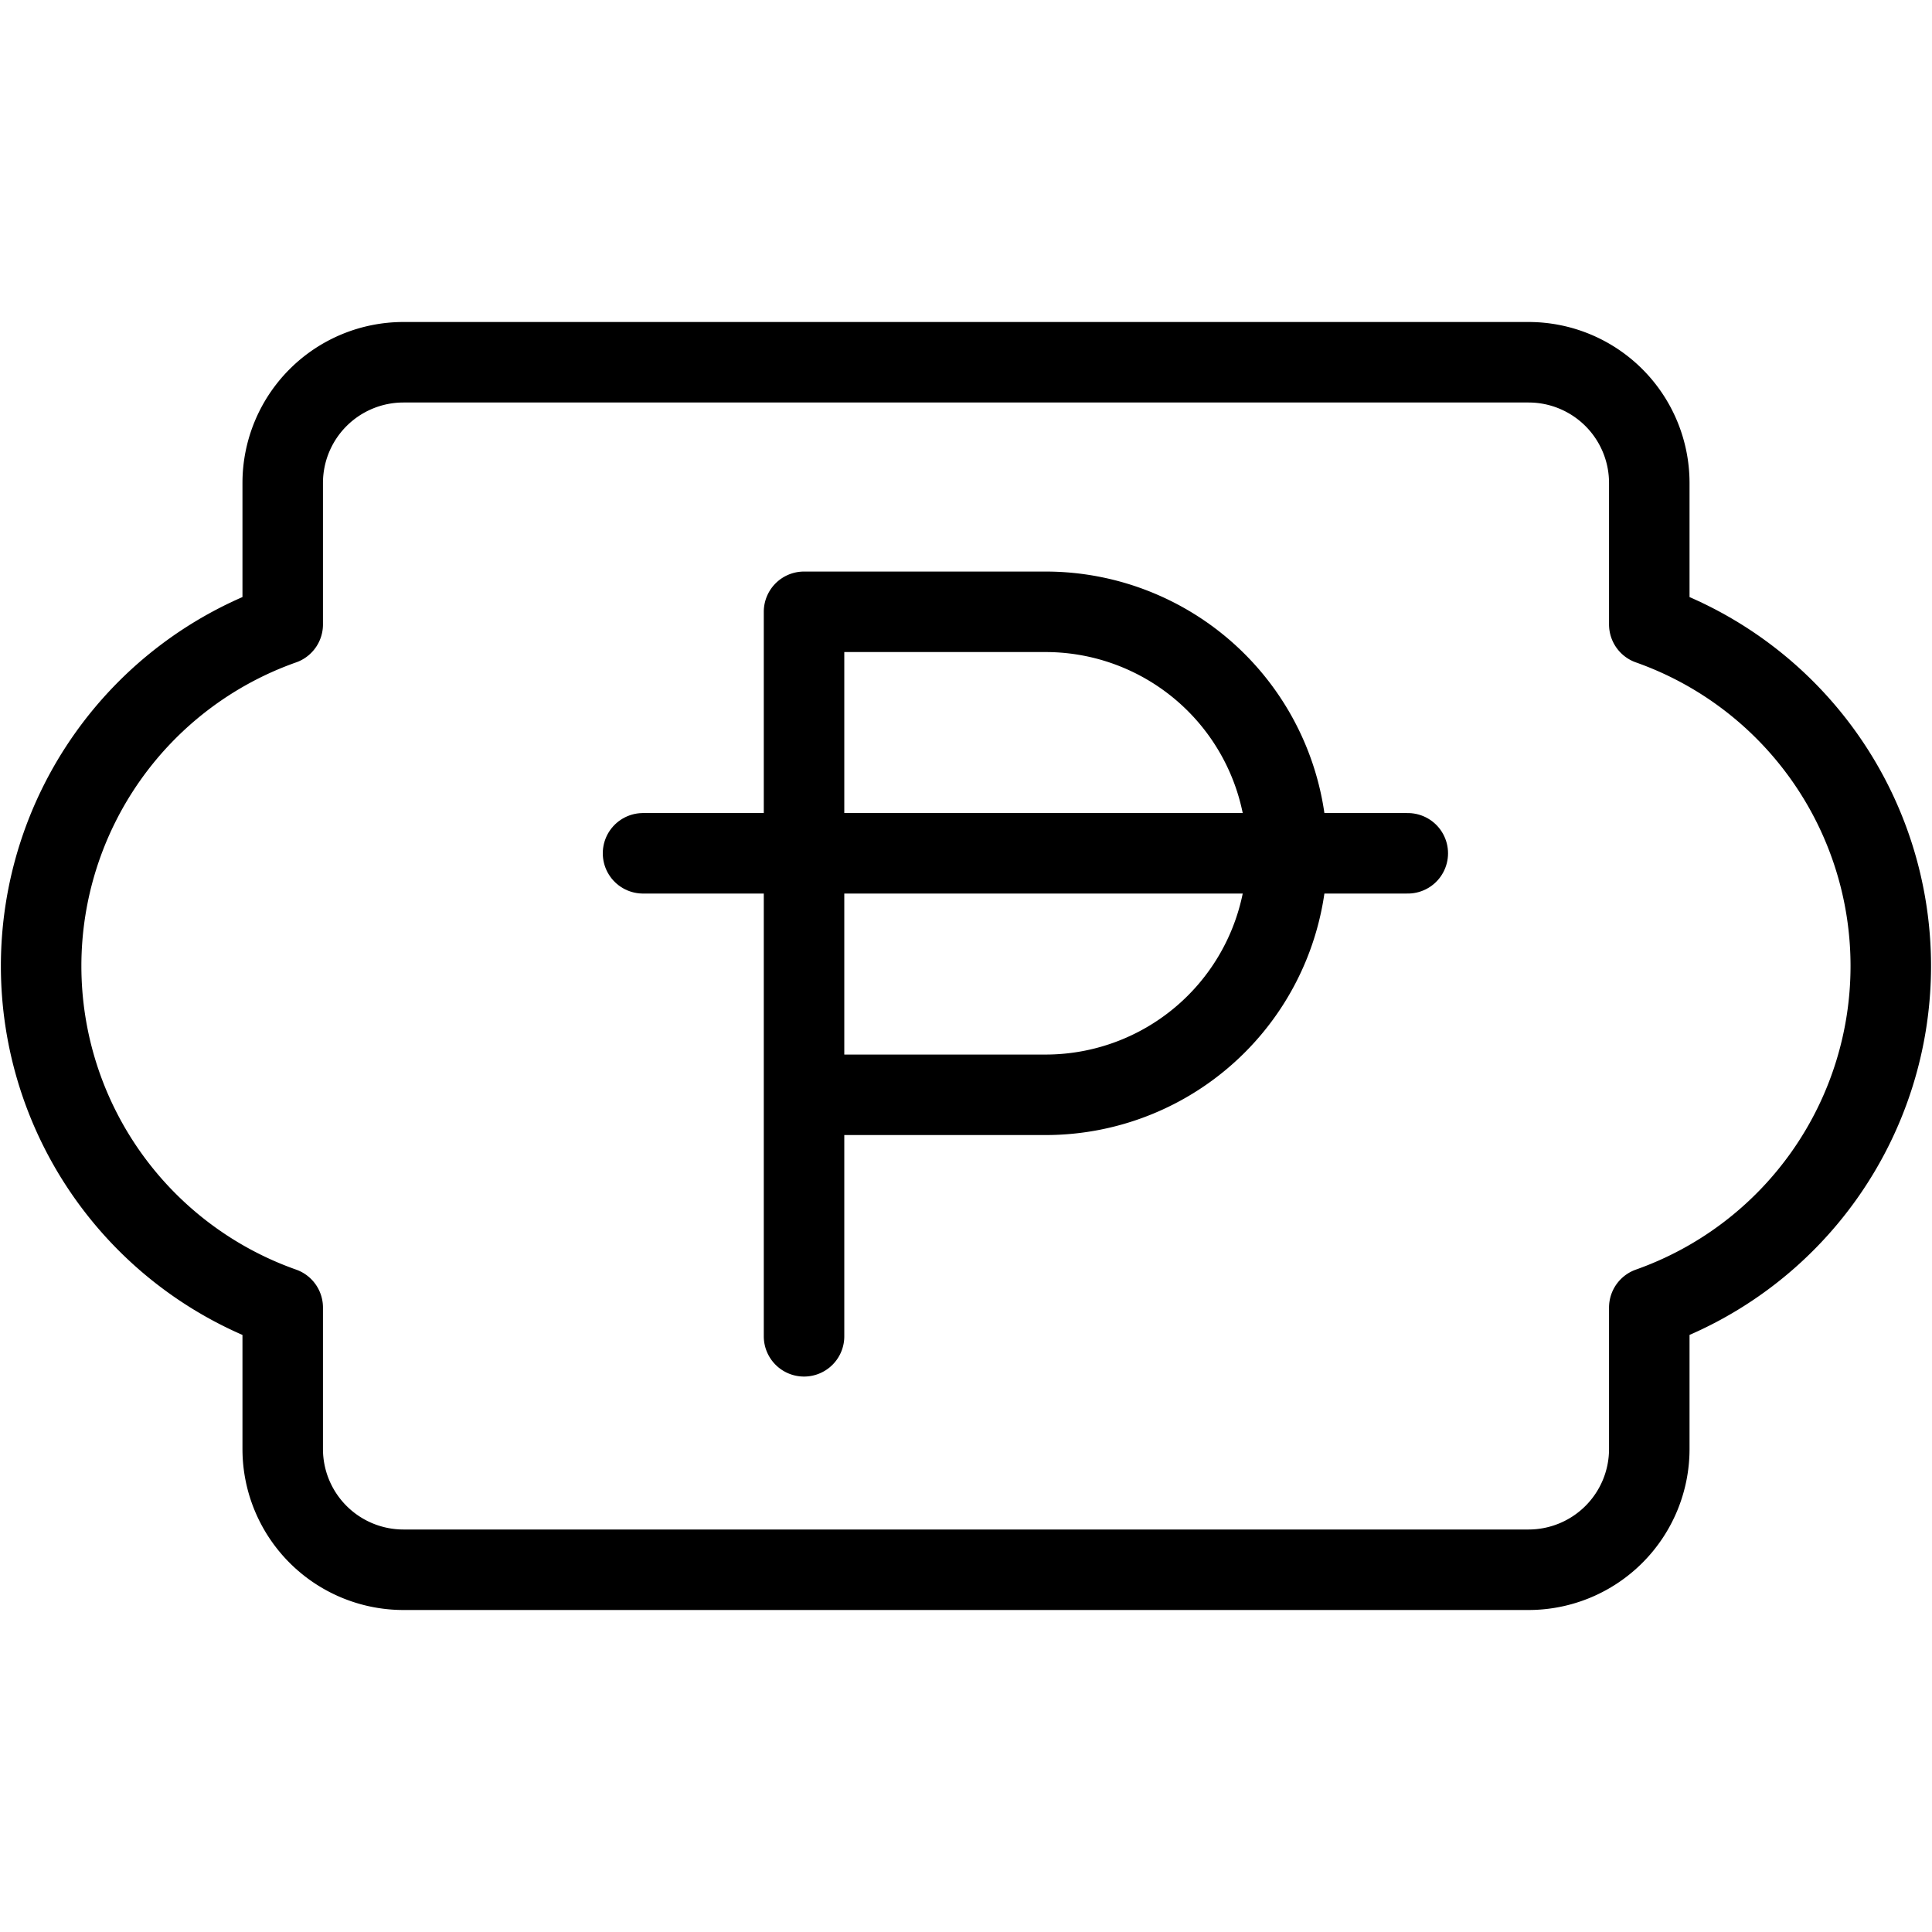
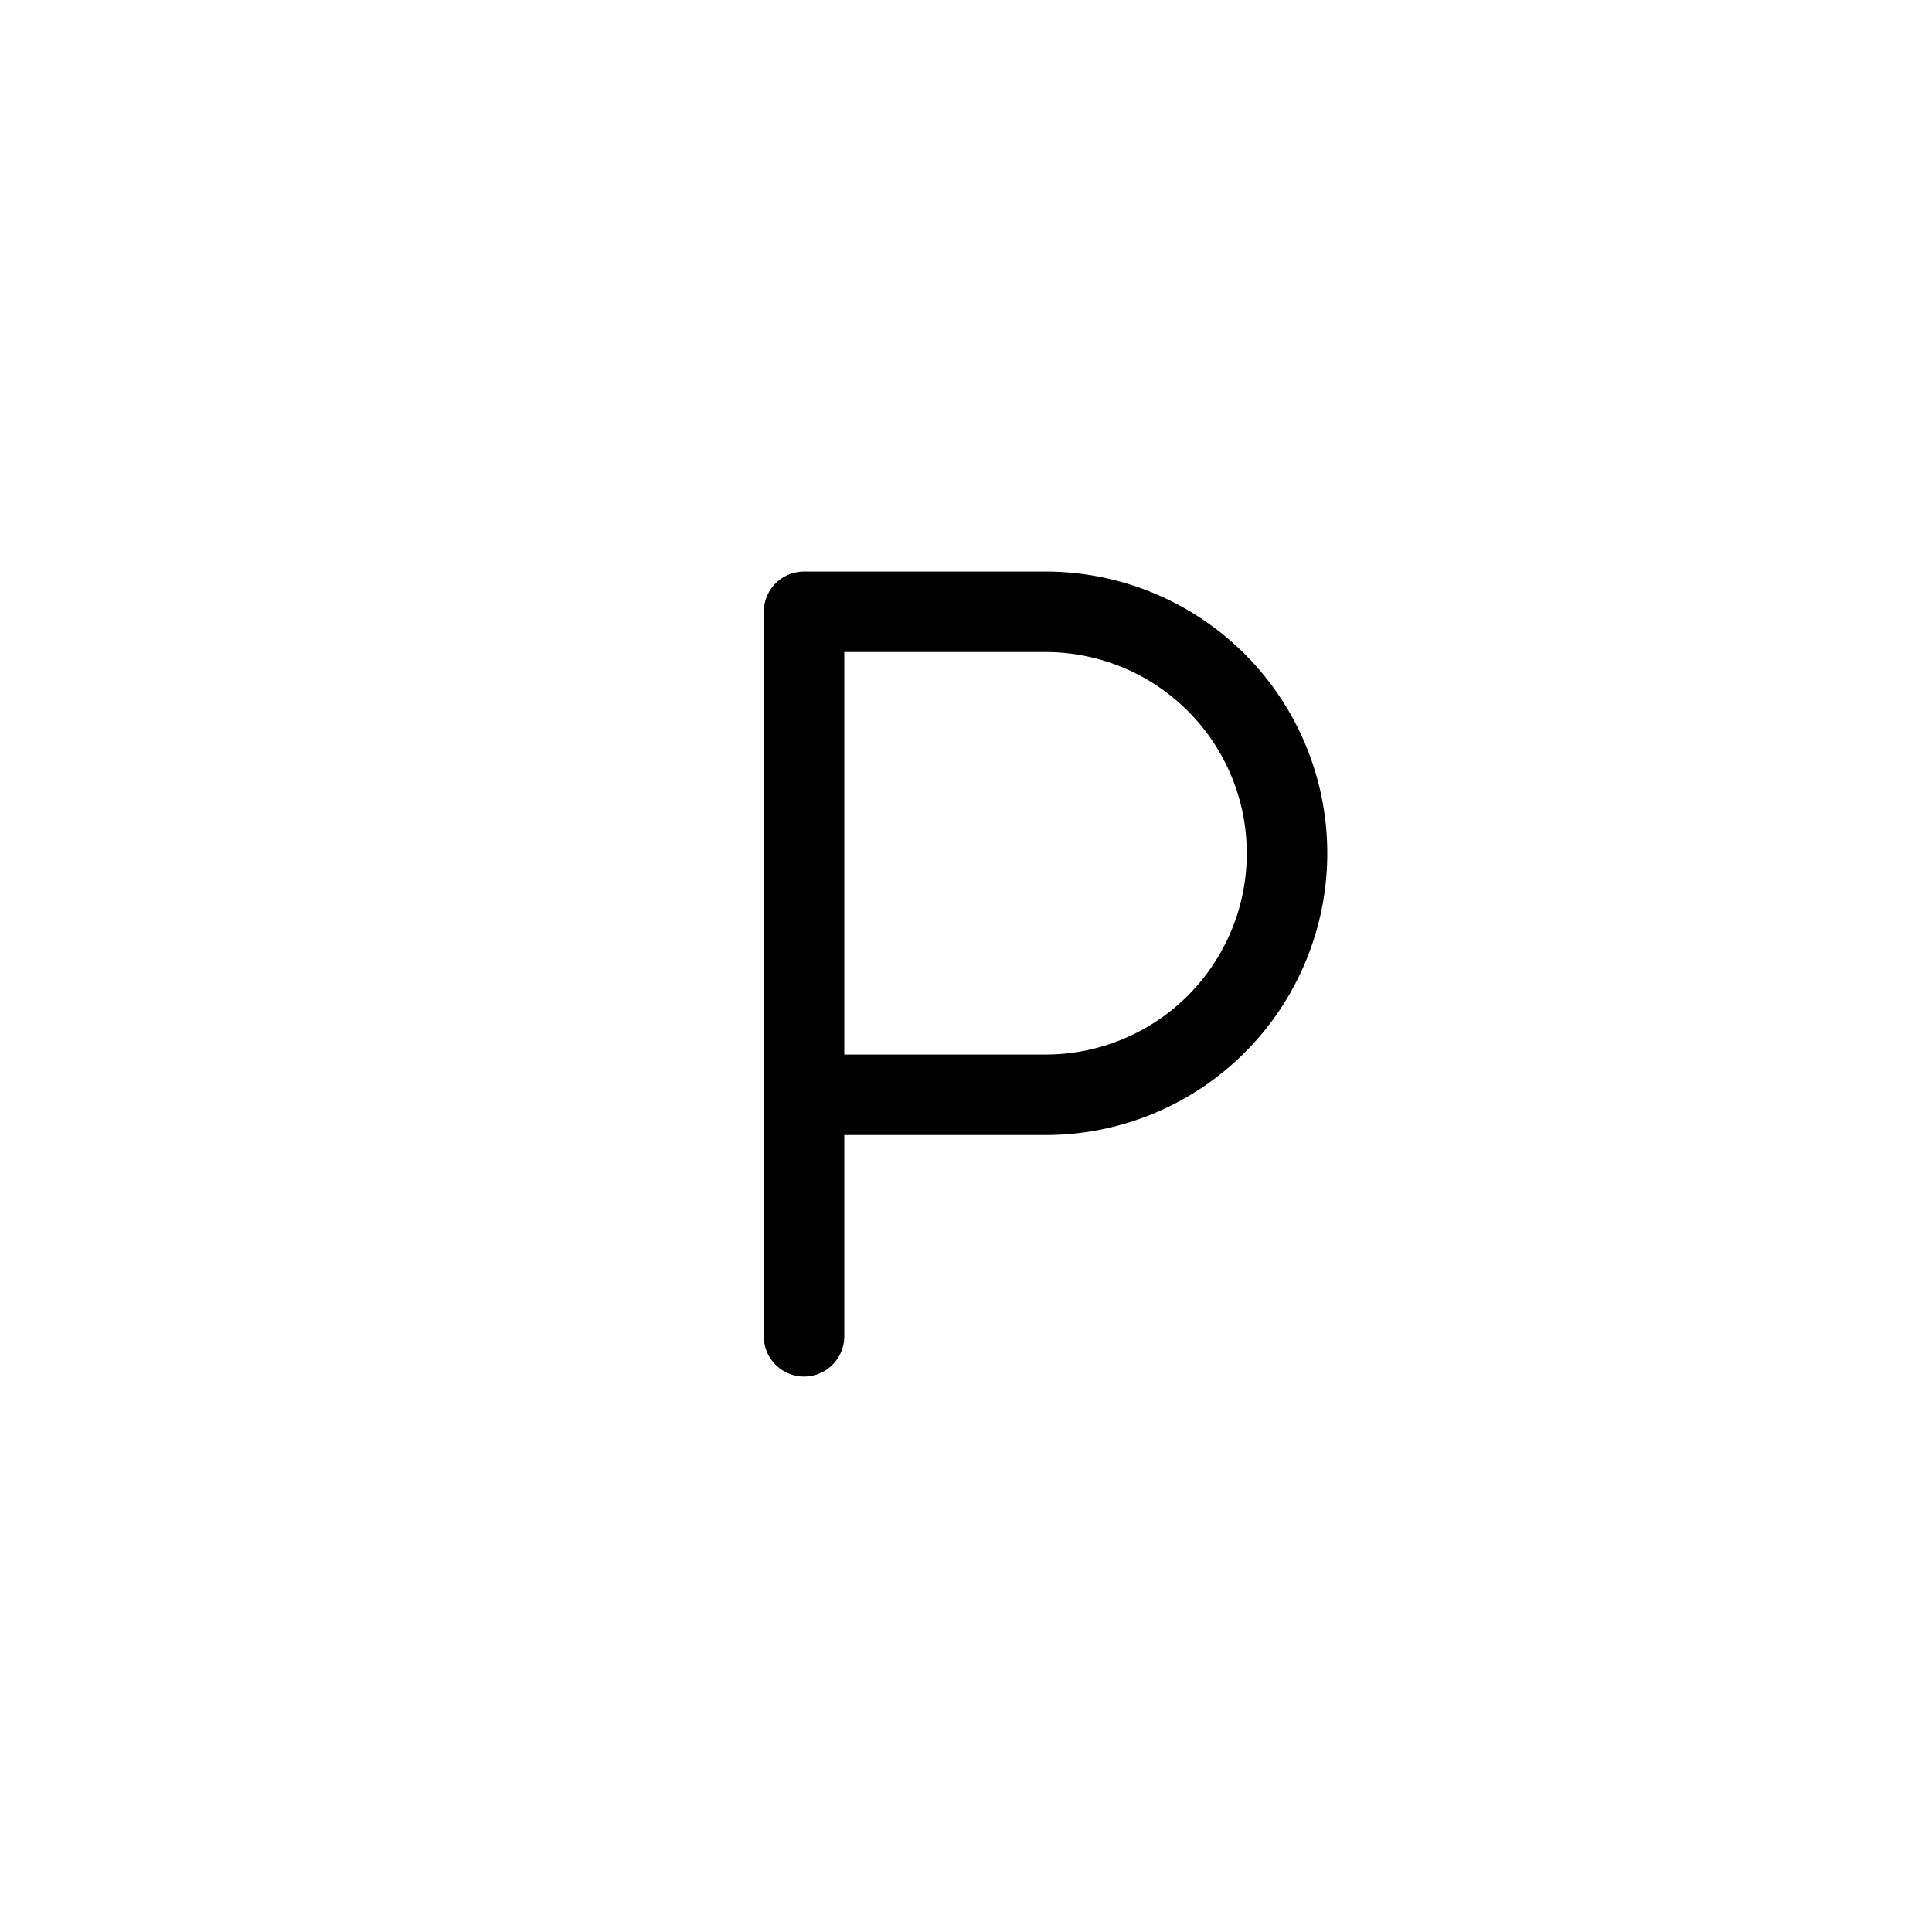
<svg xmlns="http://www.w3.org/2000/svg" viewBox="0 0 24 24">
  <g transform="matrix(1,0,0,1,0,0)">
    <defs>
      <style>.a{fill:none;stroke:#000000;stroke-linecap:round;stroke-linejoin:round;}</style>
    </defs>
-     <path class="a" d="M23.488,12a4.5,4.5,0,0,0-3-4.243V6a1.5,1.5,0,0,0-1.5-1.5H5.012A1.5,1.5,0,0,0,3.512,6V7.757a4.5,4.5,0,0,0,0,8.486V18a1.5,1.5,0,0,0,1.5,1.5H18.988a1.5,1.5,0,0,0,1.5-1.5V16.243A4.5,4.5,0,0,0,23.488,12Z" />
    <path class="a" d="M9.988,16.6v-9h3a3,3,0,0,1,0,6h-3" />
-     <line class="a" x1="7.988" y1="10.6" x2="17.488" y2="10.6" />
  </g>
</svg>